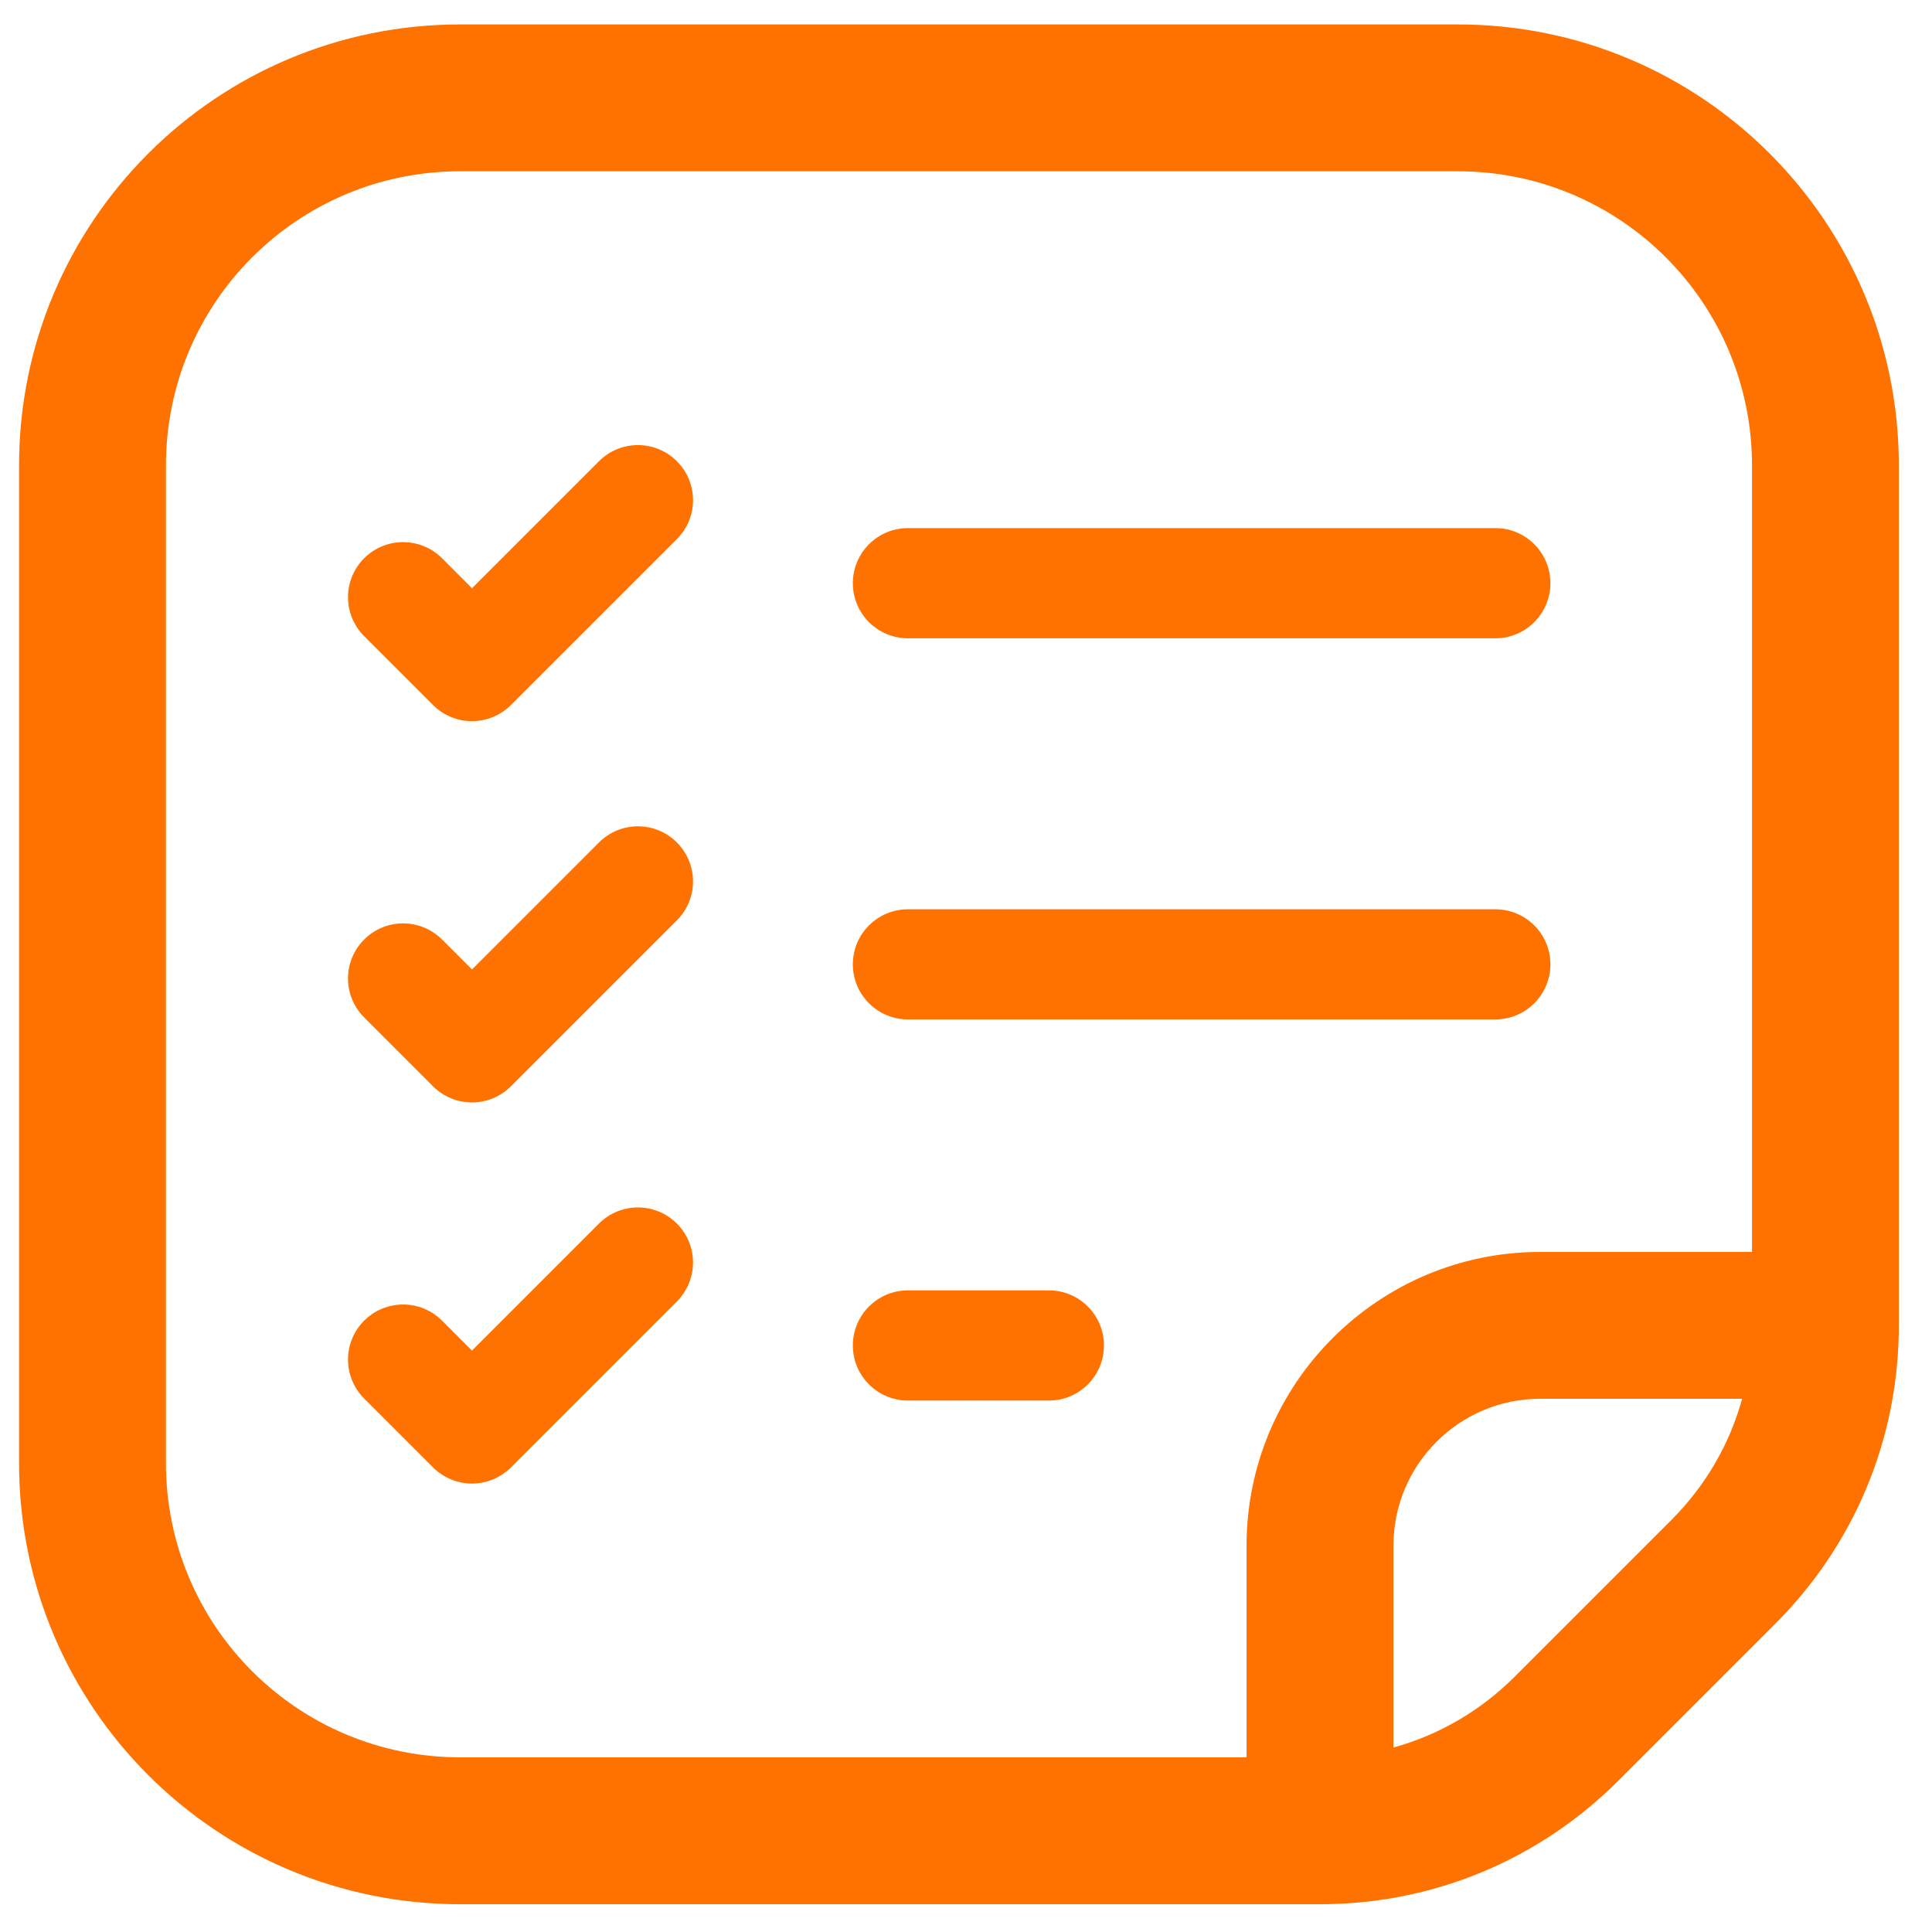
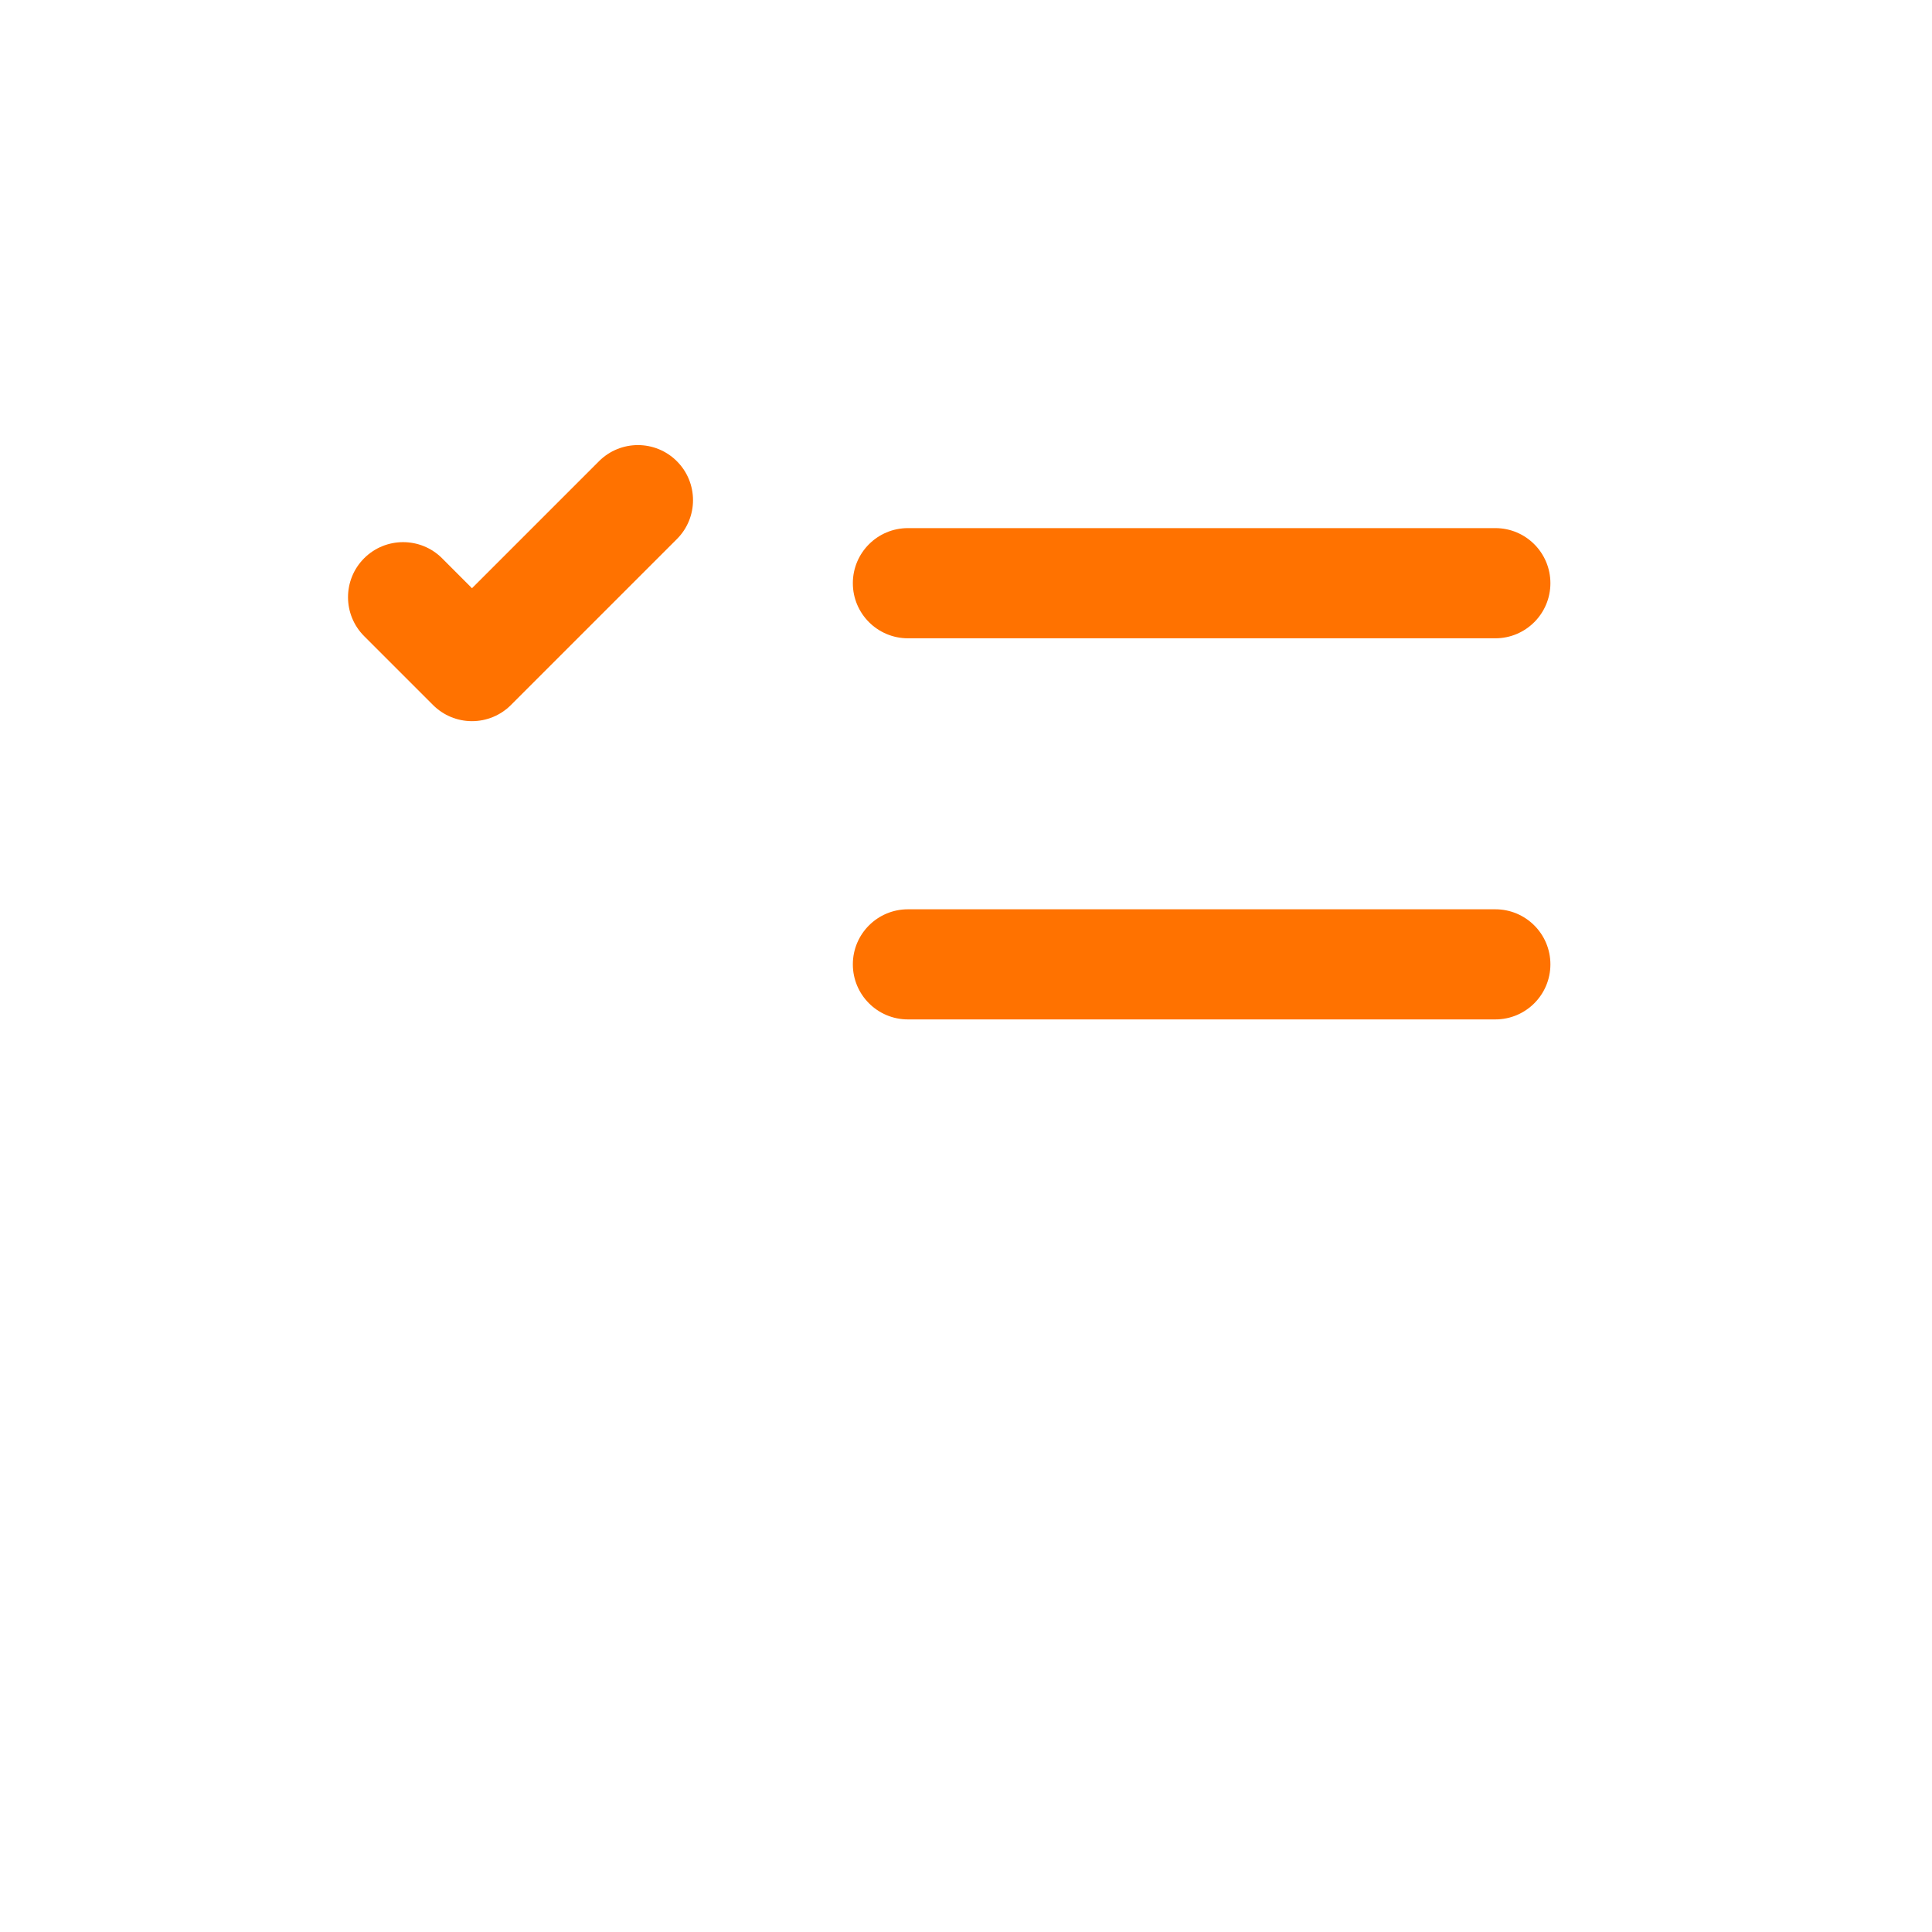
<svg xmlns="http://www.w3.org/2000/svg" width="37" height="37" viewBox="0 0 37 37" fill="none">
-   <path d="M36.365 8.916V25.382C36.365 27.541 35.524 29.571 33.998 31.097L30.995 34.1C29.468 35.627 27.438 36.468 25.279 36.468H8.813C4.144 36.468 0.365 32.689 0.365 28.02V8.916C0.365 4.246 4.144 0.468 8.813 0.468H27.917C32.587 0.468 36.365 4.247 36.365 8.916ZM33.364 26.788H29.498C27.947 26.788 26.686 28.05 26.686 29.601V33.467C27.555 33.228 28.351 32.766 29.006 32.112L32.009 29.109C32.664 28.454 33.125 27.657 33.364 26.788ZM33.553 8.916C33.553 5.801 31.032 3.28 27.917 3.28H8.813C5.698 3.28 3.178 5.801 3.178 8.916V28.02C3.178 31.135 5.699 33.655 8.813 33.655H23.873V29.601C23.873 26.499 26.396 23.976 29.498 23.976H33.553V8.916Z" fill="#FF7200" />
  <path d="M17.388 12.224H28.638C29.22 12.224 29.692 11.751 29.692 11.169C29.692 10.586 29.22 10.114 28.638 10.114H17.388C16.805 10.114 16.333 10.586 16.333 11.169C16.333 11.751 16.805 12.224 17.388 12.224Z" fill="#FF7200" />
  <path d="M11.471 8.833L9.039 11.265L8.466 10.691C8.054 10.28 7.386 10.28 6.974 10.691C6.562 11.103 6.562 11.771 6.974 12.183L8.293 13.502C8.491 13.7 8.759 13.811 9.039 13.811C9.319 13.811 9.587 13.7 9.785 13.502L12.963 10.324C13.375 9.913 13.375 9.245 12.963 8.833C12.551 8.421 11.883 8.421 11.471 8.833Z" fill="#FF7200" />
  <path d="M17.388 19.523H28.638C29.22 19.523 29.692 19.051 29.692 18.468C29.692 17.886 29.22 17.414 28.638 17.414H17.388C16.805 17.414 16.333 17.886 16.333 18.468C16.333 19.051 16.805 19.523 17.388 19.523Z" fill="#FF7200" />
-   <path d="M11.471 16.134L9.039 18.566L8.466 17.993C8.054 17.581 7.386 17.581 6.974 17.993C6.562 18.405 6.562 19.073 6.974 19.484L8.293 20.804C8.491 21.002 8.759 21.113 9.039 21.113C9.319 21.113 9.587 21.002 9.785 20.804L12.963 17.626C13.375 17.214 13.375 16.546 12.963 16.134C12.551 15.722 11.883 15.722 11.471 16.134Z" fill="#FF7200" />
-   <path d="M20.088 24.712H17.388C16.805 24.712 16.333 25.185 16.333 25.767C16.333 26.35 16.805 26.822 17.388 26.822H20.088C20.67 26.822 21.142 26.35 21.142 25.767C21.142 25.185 20.67 24.712 20.088 24.712Z" fill="#FF7200" />
-   <path d="M11.471 23.433L9.039 25.865L8.466 25.292C8.054 24.88 7.386 24.88 6.974 25.292C6.562 25.703 6.562 26.371 6.974 26.783L8.293 28.102C8.491 28.3 8.759 28.412 9.039 28.412C9.319 28.412 9.587 28.3 9.785 28.102L12.963 24.924C13.375 24.513 13.375 23.845 12.963 23.433C12.551 23.021 11.883 23.021 11.471 23.433Z" fill="#FF7200" />
</svg>